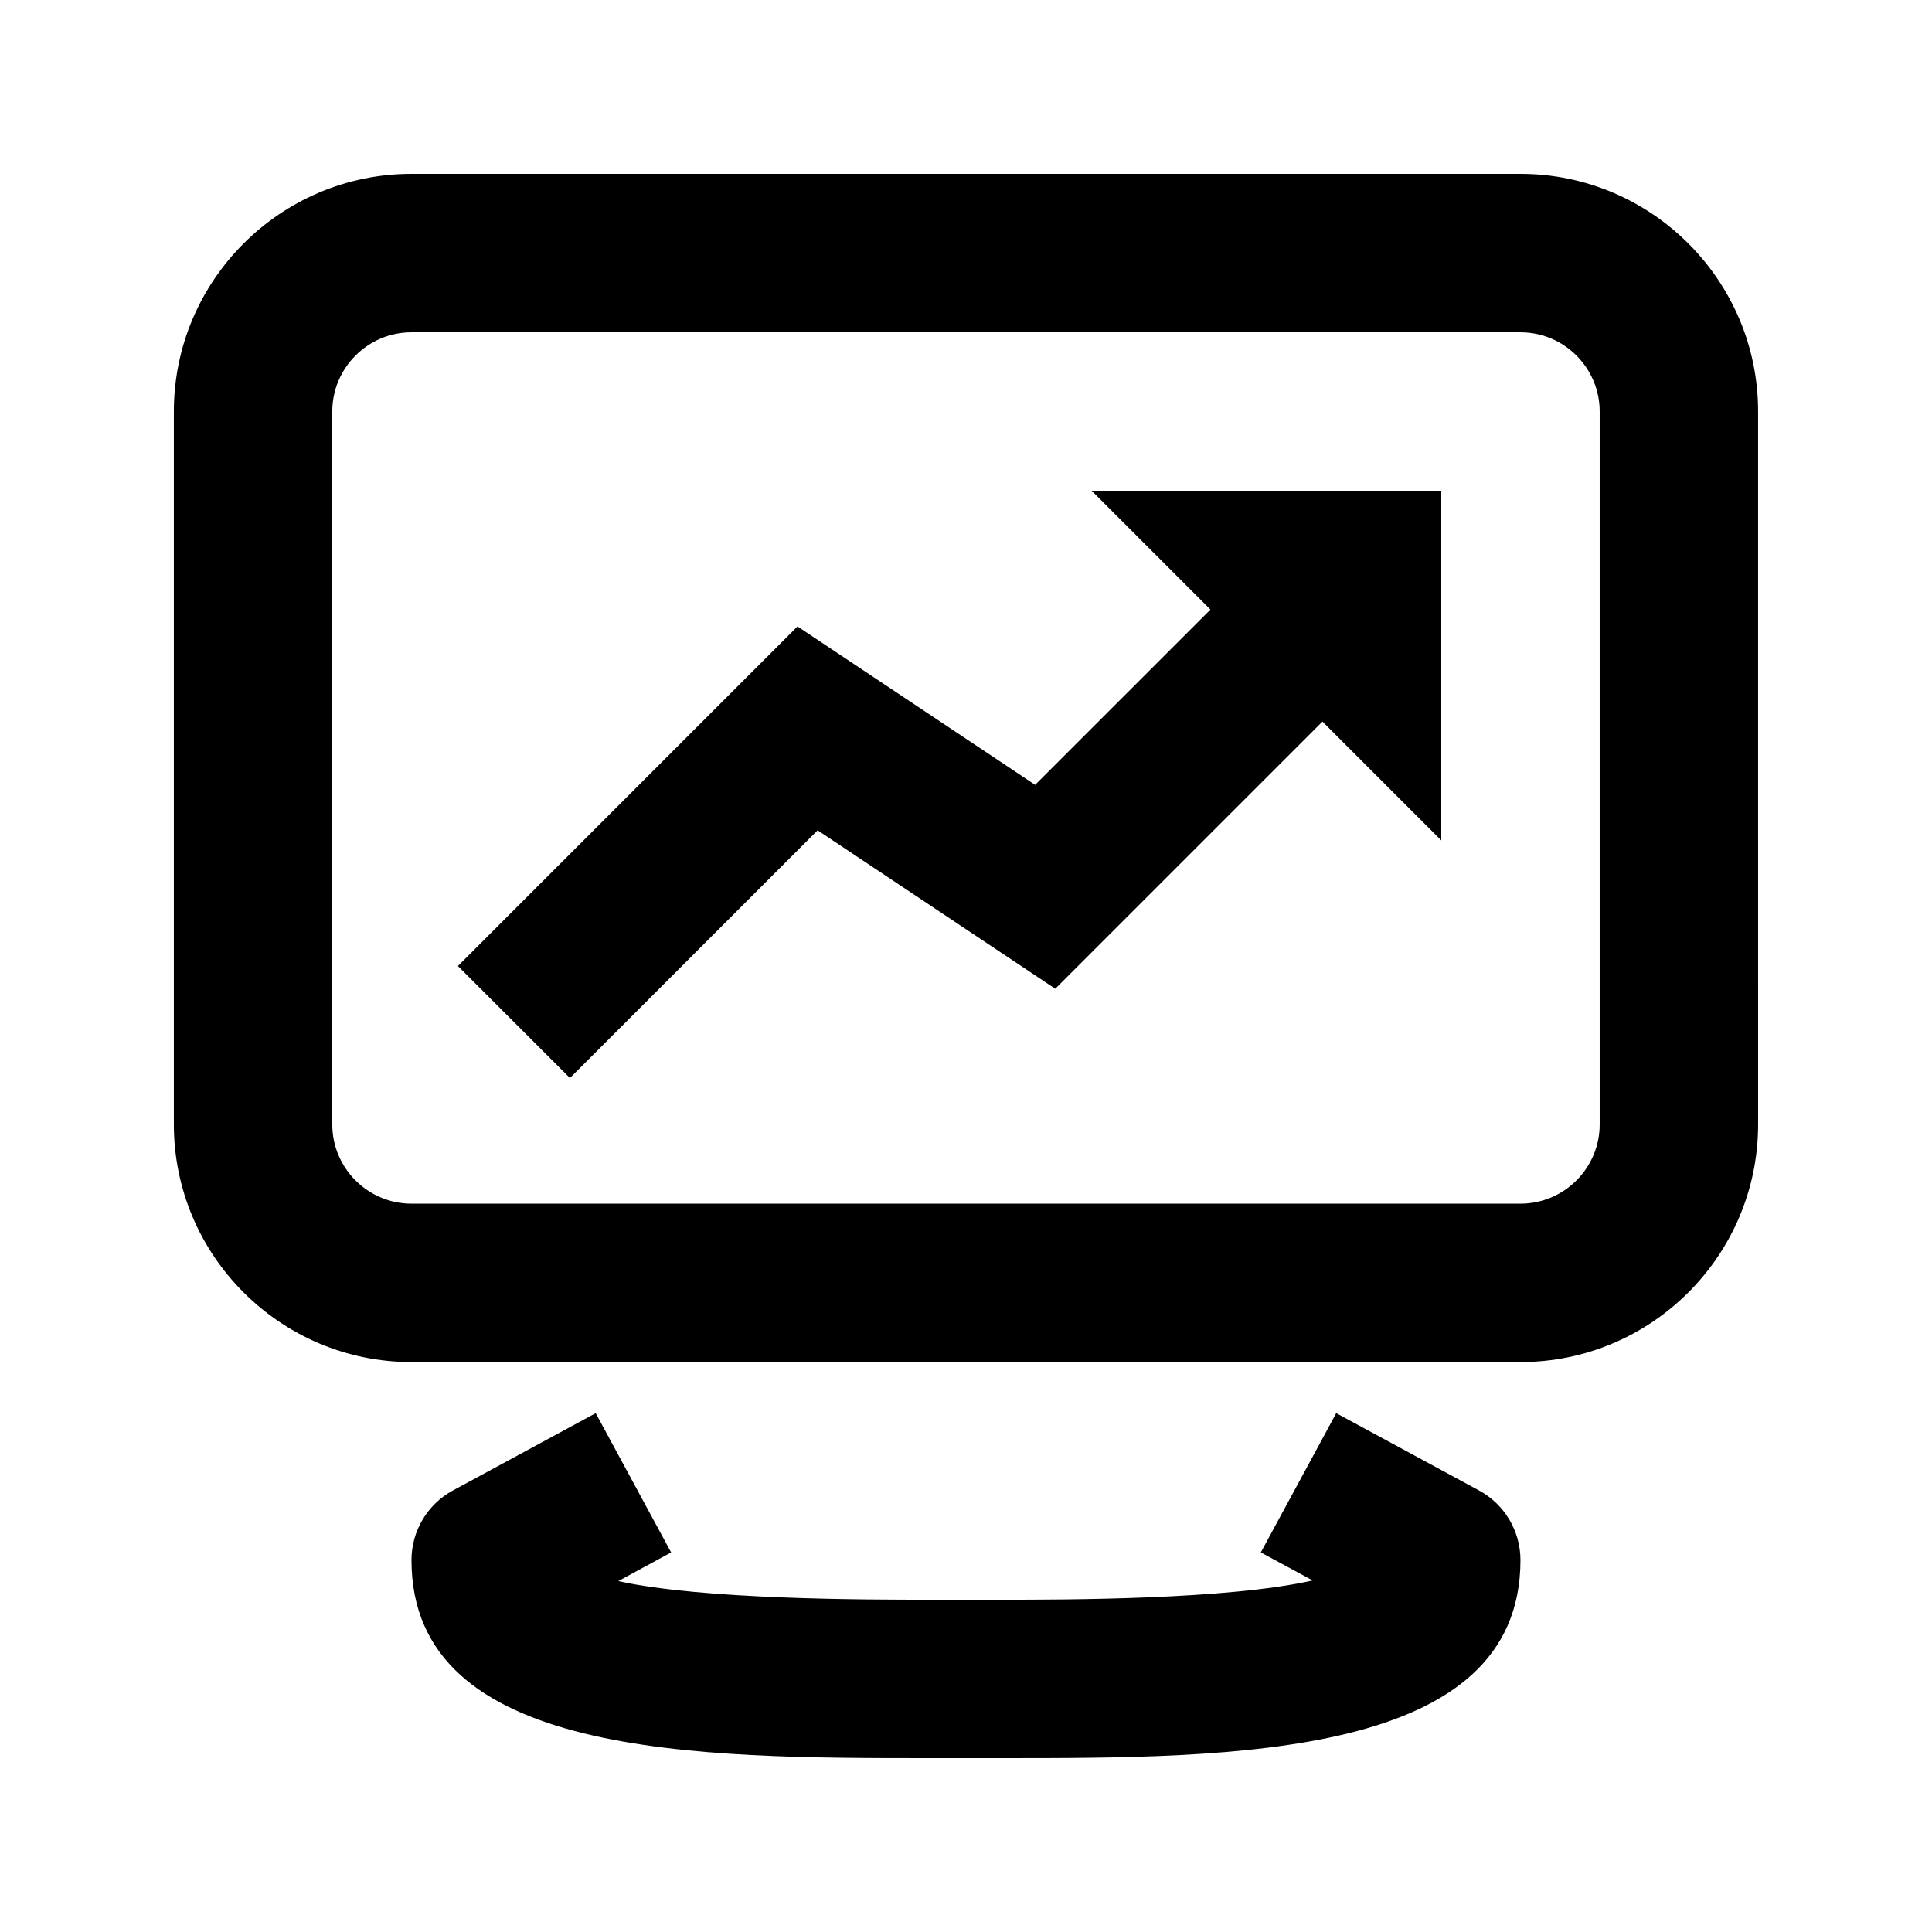
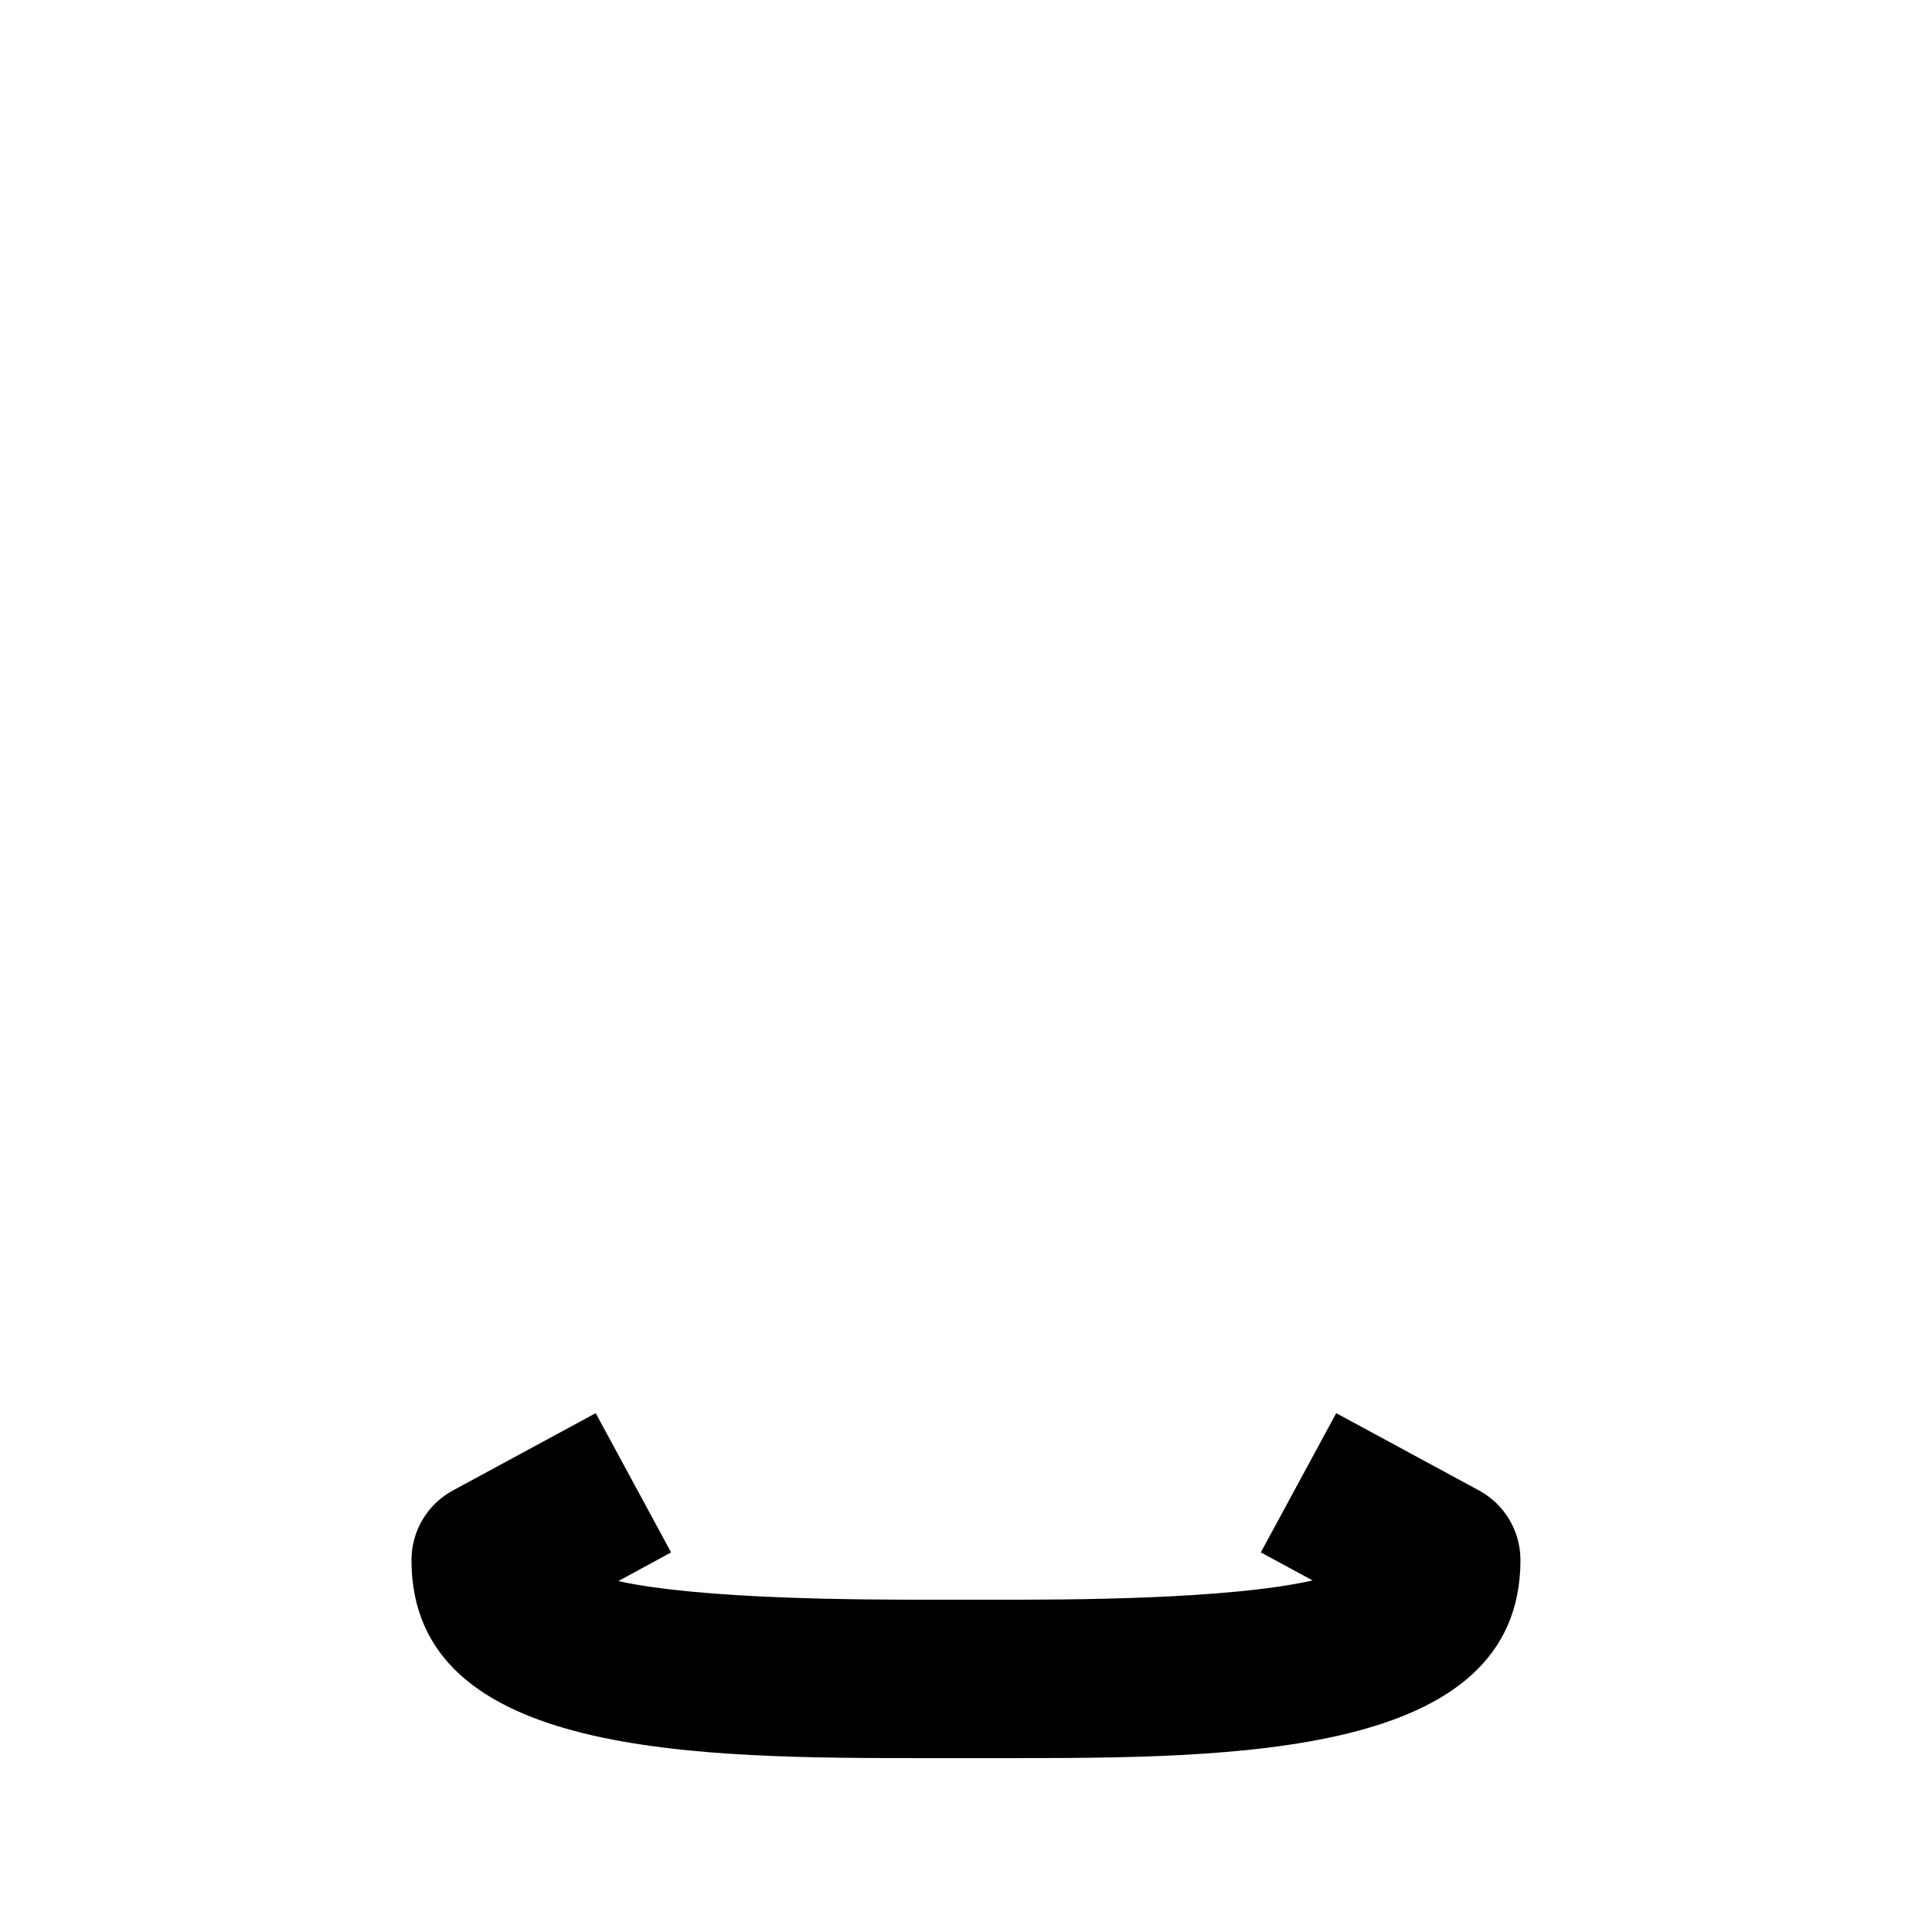
<svg xmlns="http://www.w3.org/2000/svg" fill="#000000" width="800px" height="800px" version="1.1" viewBox="144 144 512 512">
  <g>
-     <path d="m546.94 190.08h-293.89c-34.723 0-62.977 28.254-62.977 62.977v188.93c0 34.723 28.254 62.977 62.977 62.977h293.89c34.723 0 62.977-28.254 62.977-62.977l-0.004-188.93c0-34.723-28.254-62.977-62.977-62.977zm20.992 251.91c0 11.566-9.406 20.992-20.992 20.992h-293.89c-11.586 0-20.992-9.426-20.992-20.992v-188.93c0-11.566 9.406-20.992 20.992-20.992h293.89c11.586 0 20.992 9.426 20.992 20.992z" />
    <path d="m535.96 538.99-37.848-20.488-19.984 36.902 13.73 7.43c-22.551 5.102-65.52 5.102-82.168 5.102h-19.398c-16.75 0-60.121 0-82.438-4.934l14-7.598-19.984-36.902-37.848 20.488c-6.754 3.652-10.973 10.746-10.973 18.449 0 52.48 76.094 52.48 137.25 52.48h19.398c61.148 0 137.24 0 137.24-52.48 0-7.703-4.219-14.797-10.977-18.449z" />
-     <path d="m464.78 305.54-46.457 46.453-62.977-41.984-89.992 89.996 29.684 29.68 65.641-65.641 62.977 41.984 70.805-70.805 31.488 31.488v-92.66h-92.656z" />
  </g>
</svg>